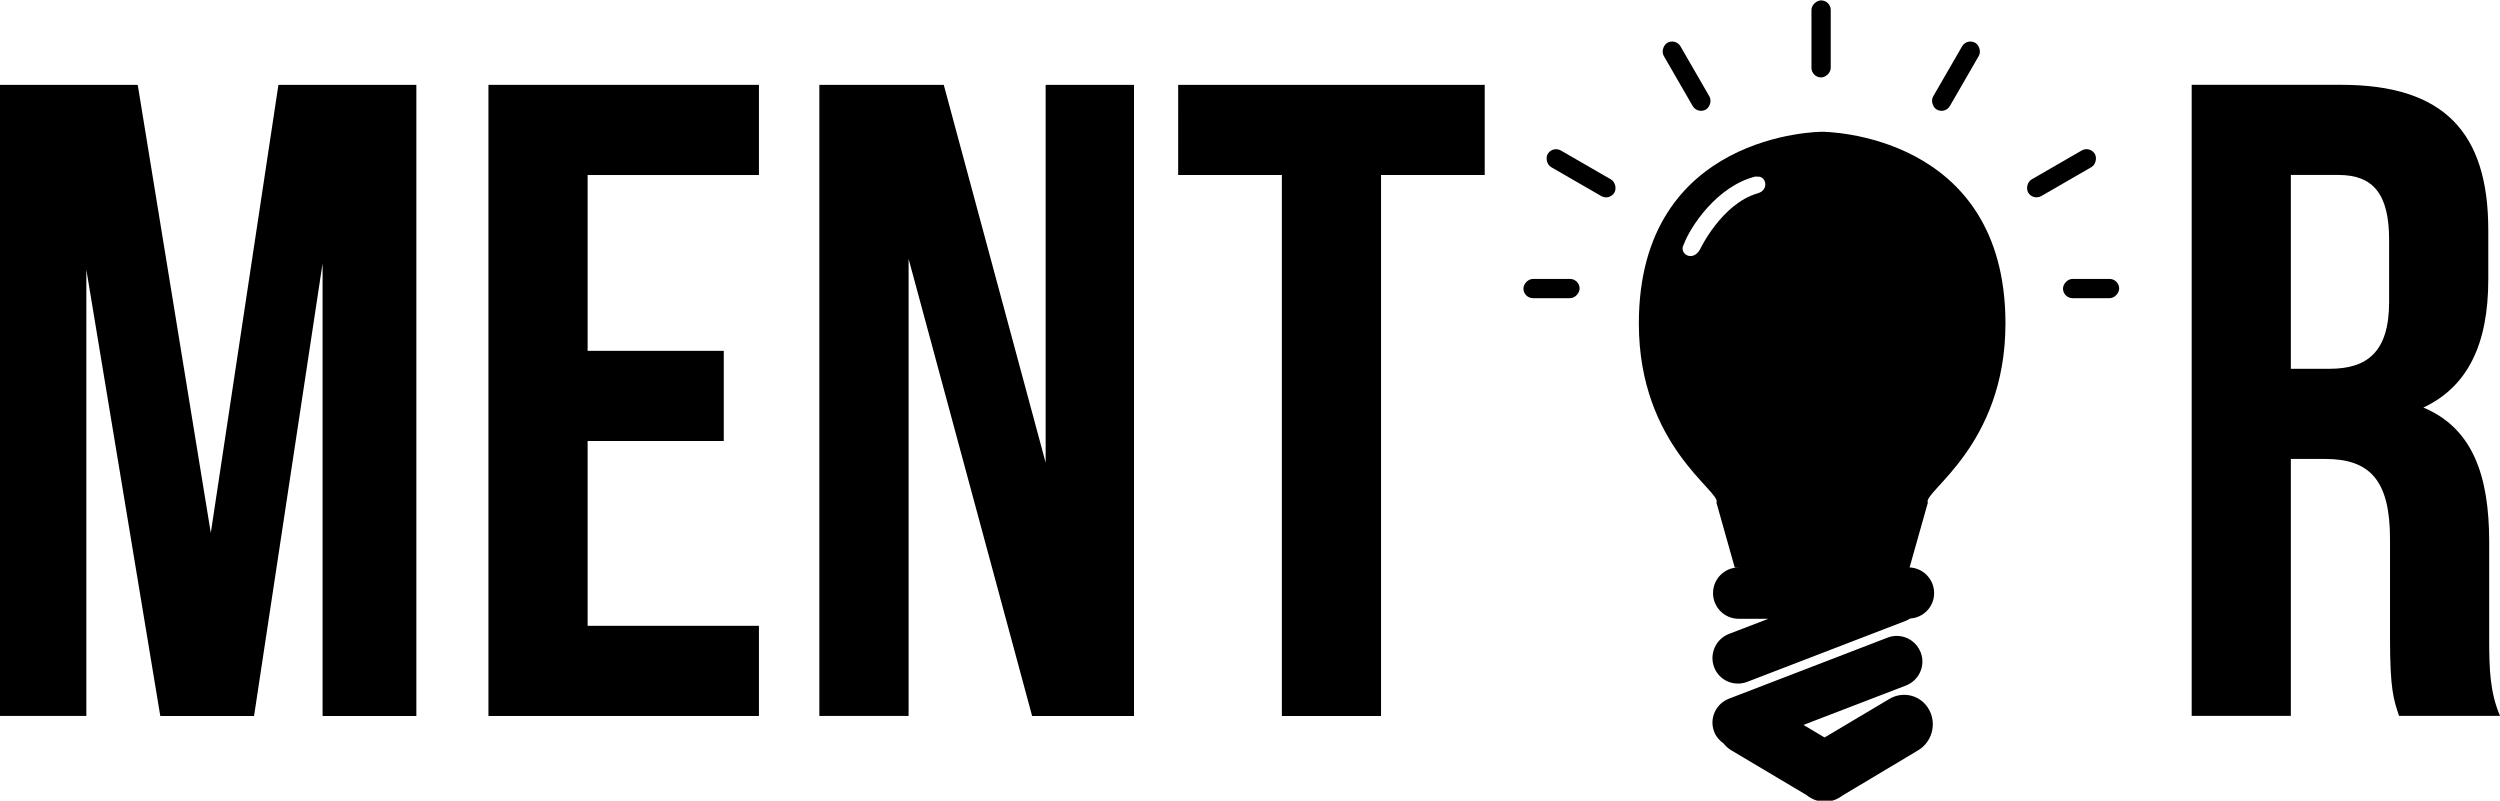
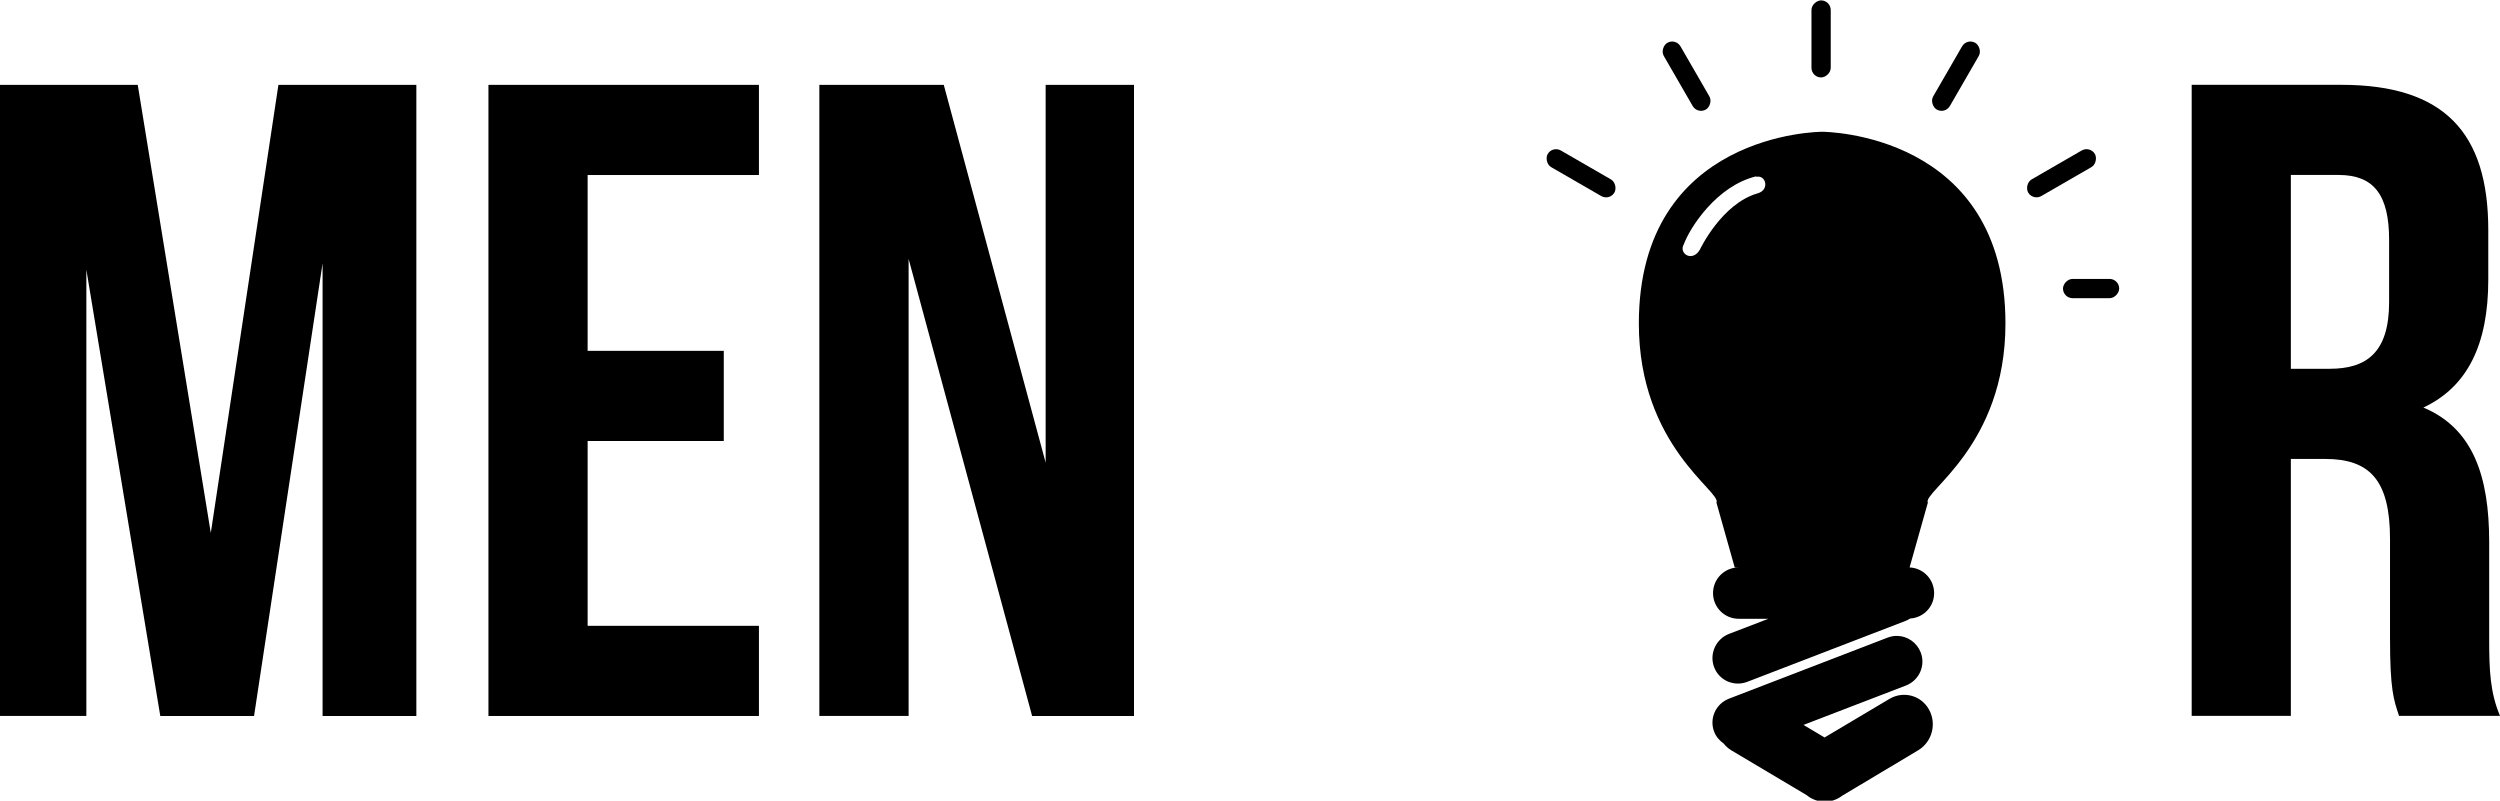
<svg xmlns="http://www.w3.org/2000/svg" id="svg8" version="1.1" viewBox="0 0 496.814 159.114" height="601.378" width="1877.722">
  <title id="title828">Lightbulb Dismantled</title>
  <defs id="defs2">
    <clipPath id="clipEmfPath1" clipPathUnits="userSpaceOnUse">
      <path id="path3341" d="M 4.475,-1.79 H 587.093 V 839.472 H 4.475 Z" />
    </clipPath>
    <pattern y="0" x="0" height="6" width="6" patternUnits="userSpaceOnUse" id="EMFhbasepattern" />
    <clipPath id="clipEmfPath1-1" clipPathUnits="userSpaceOnUse">
      <path id="path6104" d="M 0.895,2.685 H 532.501 V 447.48 H 0.895 Z" />
    </clipPath>
    <pattern y="0" x="0" height="6" width="6" patternUnits="userSpaceOnUse" id="EMFhbasepattern-6" />
    <clipPath clipPathUnits="userSpaceOnUse" id="clipPath28876">
      <rect style="fill:#000000;fill-rule:evenodd;stroke-width:0.177;-inkscape-stroke:none;stop-color:#000000" id="rect28878" width="319.055" height="251.554" x="53.145" y="36.789" />
    </clipPath>
    <clipPath clipPathUnits="userSpaceOnUse" id="clipPath30292">
      <rect style="fill:#000000;fill-rule:evenodd;stroke-width:0.866;-inkscape-stroke:none;stop-color:#000000" id="rect30294" width="668.499" height="668.281" x="369.654" y="333.267" />
    </clipPath>
    <clipPath id="clipEmfPath1-7" clipPathUnits="userSpaceOnUse">
-       <path id="path3341-5" d="M 4.475,-1.79 H 587.093 V 839.472 H 4.475 Z" />
-     </clipPath>
+       </clipPath>
    <pattern y="0" x="0" height="6" width="6" patternUnits="userSpaceOnUse" id="EMFhbasepattern-3" />
    <clipPath id="clipEmfPath1-1-5" clipPathUnits="userSpaceOnUse">
      <path id="path6104-6" d="M 0.895,2.685 H 532.501 V 447.48 H 0.895 Z" />
    </clipPath>
    <pattern y="0" x="0" height="6" width="6" patternUnits="userSpaceOnUse" id="EMFhbasepattern-6-2" />
    <clipPath clipPathUnits="userSpaceOnUse" id="clipPath28876-9">
      <rect style="fill:#000000;fill-rule:evenodd;stroke-width:0.177;-inkscape-stroke:none;stop-color:#000000" id="rect28878-1" width="319.055" height="251.554" x="53.145" y="36.789" />
    </clipPath>
    <clipPath clipPathUnits="userSpaceOnUse" id="clipPath30292-2">
      <rect style="fill:#000000;fill-rule:evenodd;stroke-width:0.866;-inkscape-stroke:none;stop-color:#000000" id="rect30294-7" width="668.499" height="668.281" x="369.654" y="333.267" />
    </clipPath>
  </defs>
  <style type="text/css" id="style10246">
	.st0{fill:#231F20;}
</style>
  <g id="g14419" transform="matrix(2.316,0,0,2.316,399.036,-51.586)">
    <path d="m -160.477,29.554 h -11.836 v 54.153 h 7.427 V 45.414 l 6.344,38.294 h 8.046 l 5.88,-38.836 v 38.836 h 8.046 V 29.554 h -11.836 l -5.802,38.449 z" id="path14378" style="font-size:77.362px;line-height:1.25;font-family:'Bebas Neue';-inkscape-font-specification:'Bebas Neue';letter-spacing:0px;word-spacing:0px;stroke-width:2.763" />
    <path d="m -121.874,37.291 h 14.699 v -7.736 h -23.209 v 54.153 h 23.209 v -7.736 h -14.699 v -15.859 h 11.682 v -7.736 h -11.682 z" id="path14380" style="font-size:77.362px;line-height:1.25;font-family:'Bebas Neue';-inkscape-font-specification:'Bebas Neue';letter-spacing:0px;word-spacing:0px;stroke-width:2.763" />
    <path d="m -83.734,83.708 h 8.742 V 29.554 h -7.581 v 32.415 l -8.742,-32.415 h -10.676 v 54.153 h 7.659 V 44.485 Z" id="path14382" style="font-size:77.362px;line-height:1.25;font-family:'Bebas Neue';-inkscape-font-specification:'Bebas Neue';letter-spacing:0px;word-spacing:0px;stroke-width:2.763" />
-     <path d="m -71.202,37.291 h 8.897 v 46.417 h 8.51 V 37.291 h 8.897 v -7.736 h -26.303 z" id="path14384" style="font-size:77.362px;line-height:1.25;font-family:'Bebas Neue';-inkscape-font-specification:'Bebas Neue';letter-spacing:0px;word-spacing:0px;stroke-width:2.763" />
  </g>
  <path d="m 496.814,142.26 c -1.971,-4.658 -2.15,-9.137 -2.15,-15.228 v -19.348 c 0,-13.078 -3.225,-22.573 -13.078,-26.694 8.778,-4.12 12.899,-12.541 12.899,-25.439 v -9.853 c 0,-19.348 -8.778,-28.843 -29.202,-28.843 H 435.544 V 142.26 h 19.707 V 91.202 h 6.808 c 8.958,0 12.899,4.3 12.899,15.944 v 19.707 c 0,10.212 0.717,12.182 1.792,15.407 z M 464.746,34.769 c 6.987,0 10.032,3.941 10.032,12.899 v 12.361 c 0,10.032 -4.479,13.257 -11.824,13.257 h -7.704 V 34.769 Z" id="path14388" style="font-size:77.362px;line-height:1.25;font-family:'Bebas Neue';-inkscape-font-specification:'Bebas Neue';letter-spacing:0px;word-spacing:0px;stroke-width:6.398" />
  <g id="g5353" transform="matrix(0.372,0,0,0.372,242.526,-102.993)">
    <path id="rect4735" d="m 321.38,347.26 c -0.898,0.002 -97.845,0.412 -97.845,102.42 0,65.668 44.566,90.008 41.455,95.711 l 9.754,34.596 h 2.134 c -7.584,0 -13.717,6.132 -13.717,13.717 0,7.584 6.132,13.717 13.717,13.717 h 15.85 l -21.032,8.078 c -7.079,2.723 -10.648,10.753 -7.925,17.832 2.723,7.079 10.601,10.496 17.679,7.773 l 84.738,-32.615 c 0.841,-0.323 1.551,-0.76 2.286,-1.219 0.049,-0.003 0.104,0.004 0.152,0 7.094,-0.529 12.65,-6.33 12.65,-13.564 0,-7.376 -5.812,-13.393 -13.107,-13.717 l 9.754,-34.596 c -3.111,-5.704 41.455,-30.044 41.455,-95.711 0,-102 -96.947,-102.41 -97.845,-102.42 z m -35.054,23.775 c -0.003,0.108 0,0.197 0,0.305 4.966,-1.23 7.266,6.857 0.808,8.767 -19.423,5.491 -30.984,30.097 -30.984,30.097 -3.981,6.909 -11.461,2.153 -8.623,-2.781 3.323,-9.01 17.605,-31.362 38.8,-36.387 z m 75.441,245.53 c -1.778,-0.057 -3.565,0.234 -5.334,0.914 l -84.738,32.615 c -7.079,2.723 -10.648,10.601 -7.925,17.679 1.021,2.655 2.87,4.739 5.029,6.249 1.151,1.41 2.473,2.677 4.115,3.658 l 40.235,23.928 c 2.733,2.238 6.121,3.524 9.602,3.505 3.395,0.052 6.734,-1.1 9.449,-3.2 l 40.54,-24.233 c 7.473,-4.466 10.033,-14.191 5.791,-21.794 -4.241,-7.603 -13.711,-10.105 -21.185,-5.639 l -34.596,20.575 -11.278,-6.706 54.714,-21.032 c 7.079,-2.723 10.648,-10.601 7.925,-17.679 -2.042,-5.309 -7.012,-8.67 -12.345,-8.84 z" />
    <rect id="rect5319-0" ry="5.145" transform="rotate(90)" height="10.291" width="41.162" y="-326.04" x="277.07" />
    <rect id="rect5337-9" transform="rotate(60.001)" ry="5.145" height="10.291" width="41.162" y="-62.046" x="378.95" />
    <rect id="rect5339-3" ry="5.145" transform="rotate(30)" height="10.291" width="41.162" y="218.46" x="330.99" />
    <rect id="rect5345-6" ry="5.145" transform="matrix(-0.5,0.866,0.866,0.5,0,0)" height="10.291" width="41.162" y="493.95" x="57.95" />
    <rect id="rect5347-0" transform="matrix(-0.866,0.5,0.5,0.866,0,0)" ry="5.145" height="10.291" width="41.162" y="539.46" x="-225" />
    <rect id="rect5349-6" ry="5.145" transform="scale(-1,1)" height="10.291" width="30.013" y="425.86" x="-480.13" />
-     <rect id="rect5351-2" transform="scale(-1,1)" ry="5.145" height="10.291" width="30.013" y="425.86" x="-191.89" />
  </g>
  <style type="text/css" id="style10246-6">
	.st0{fill:#231F20;}
</style>
</svg>